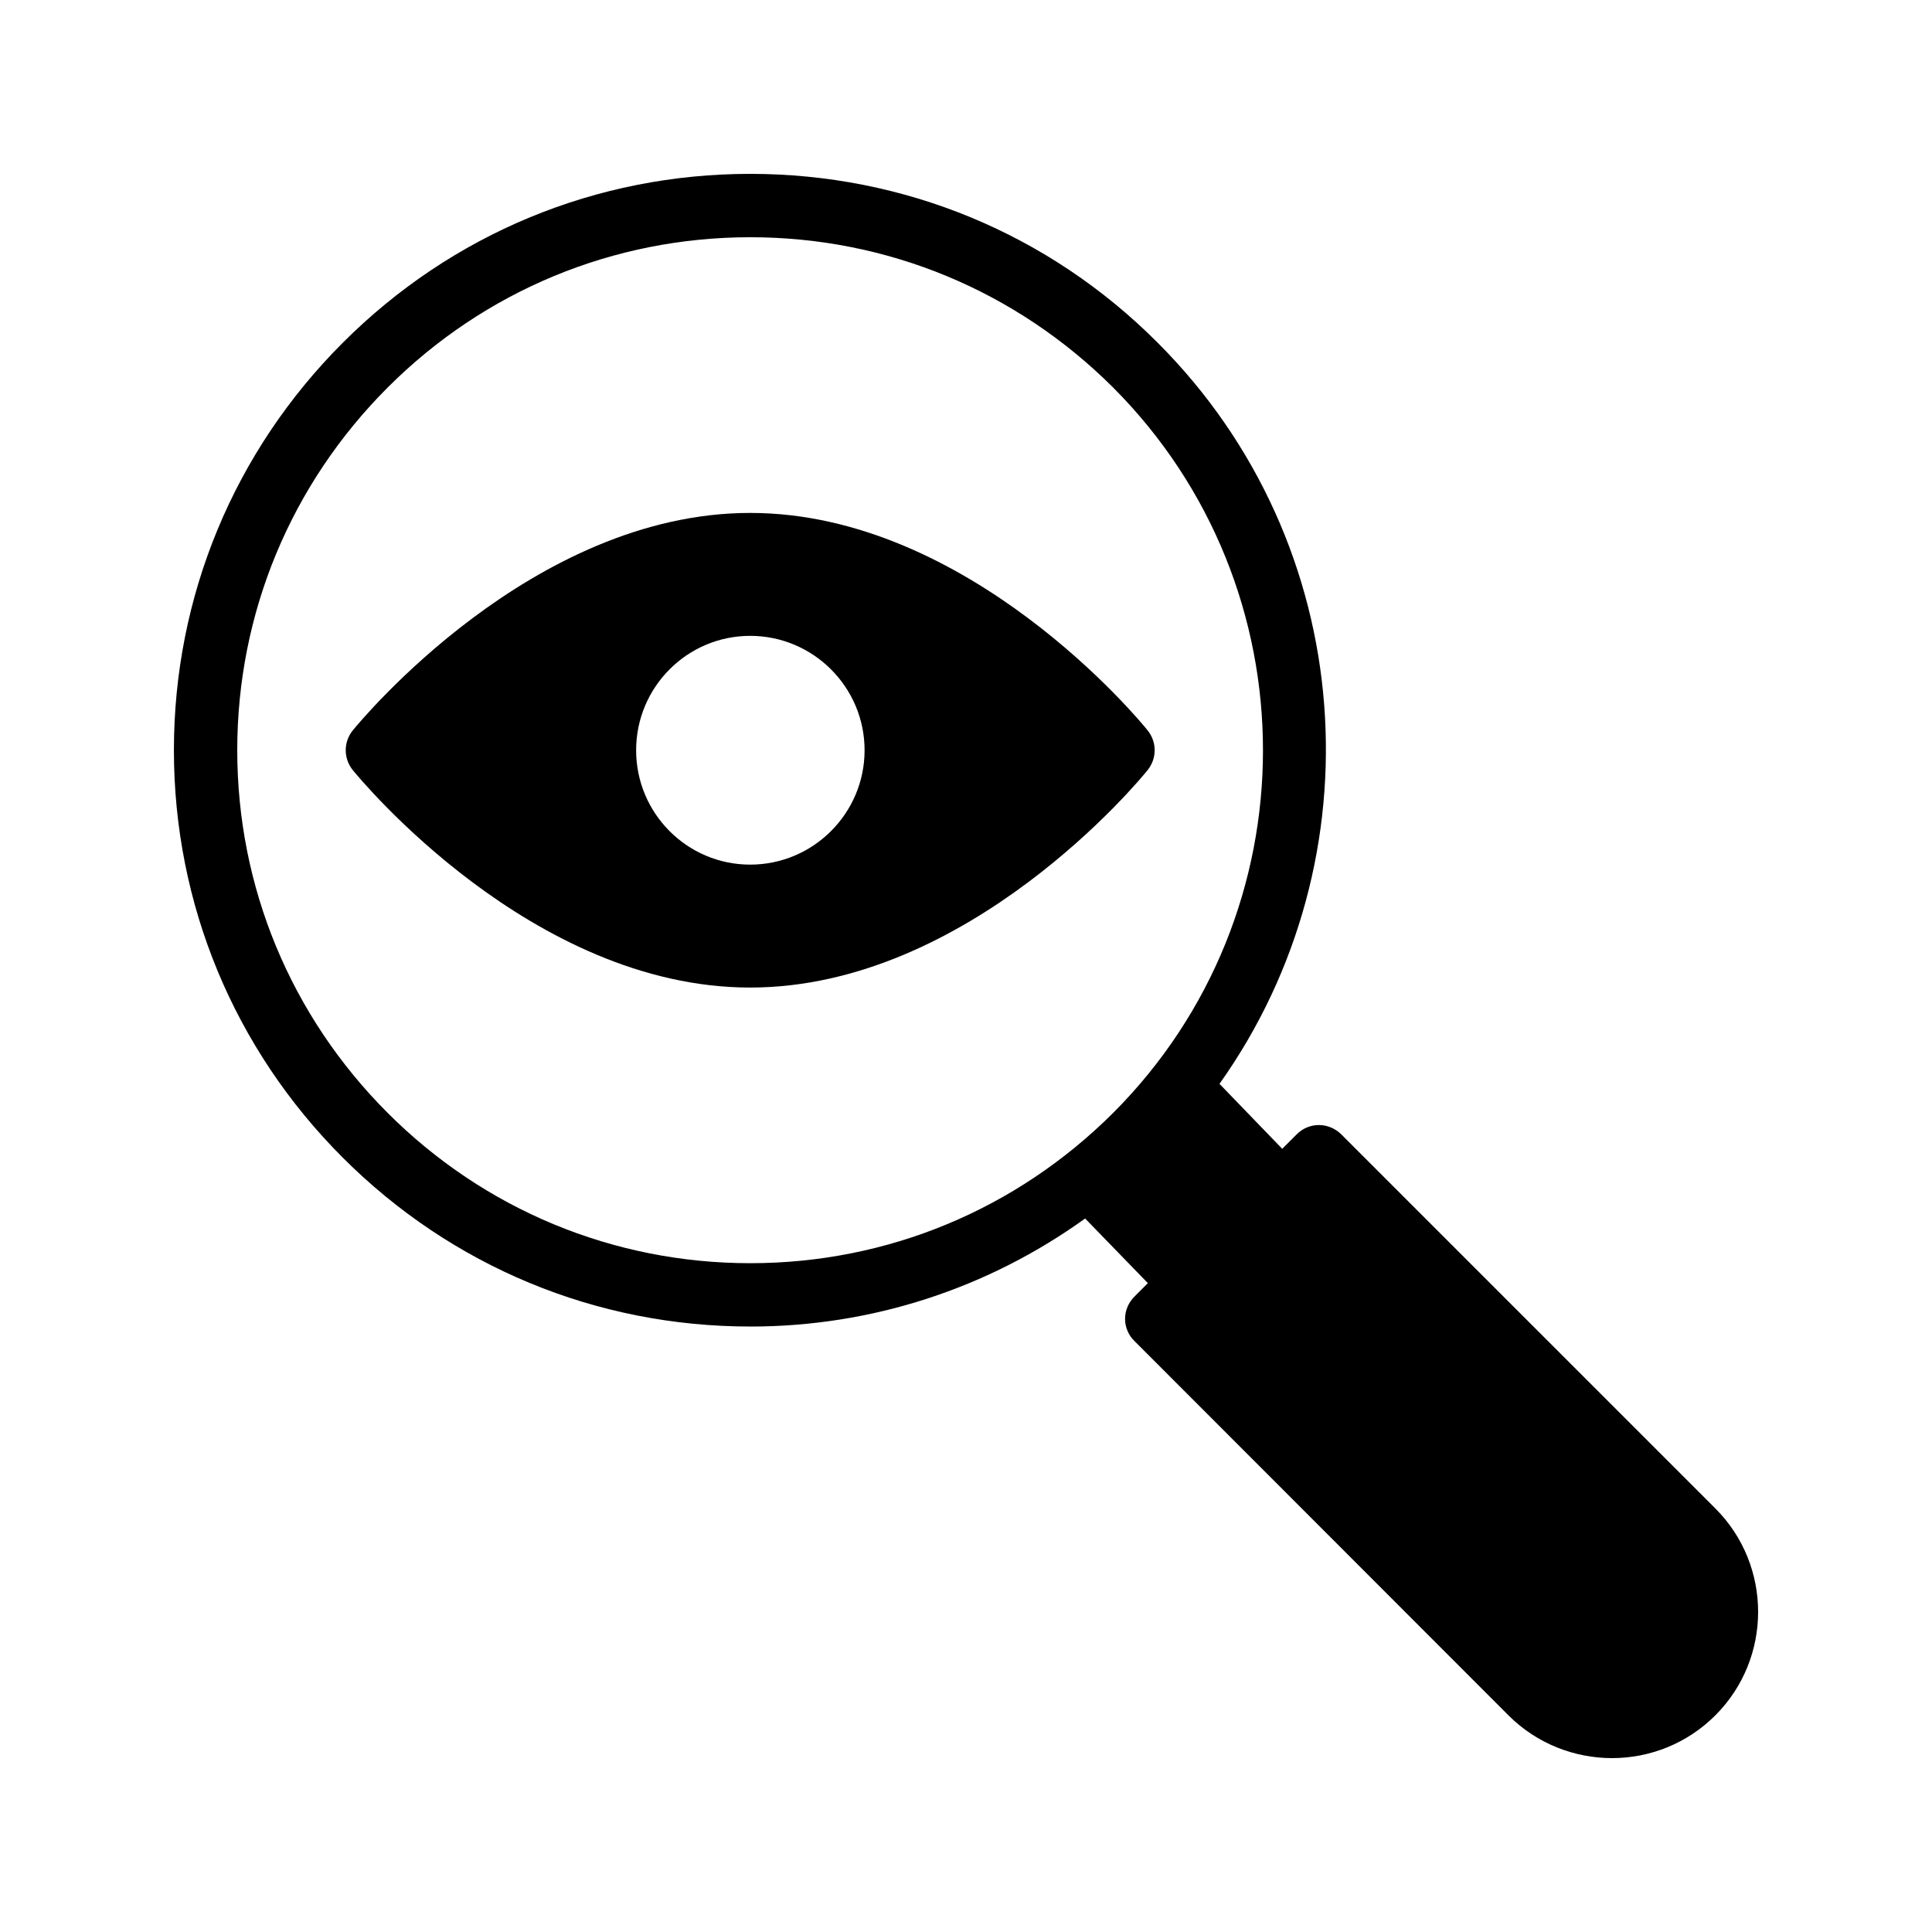
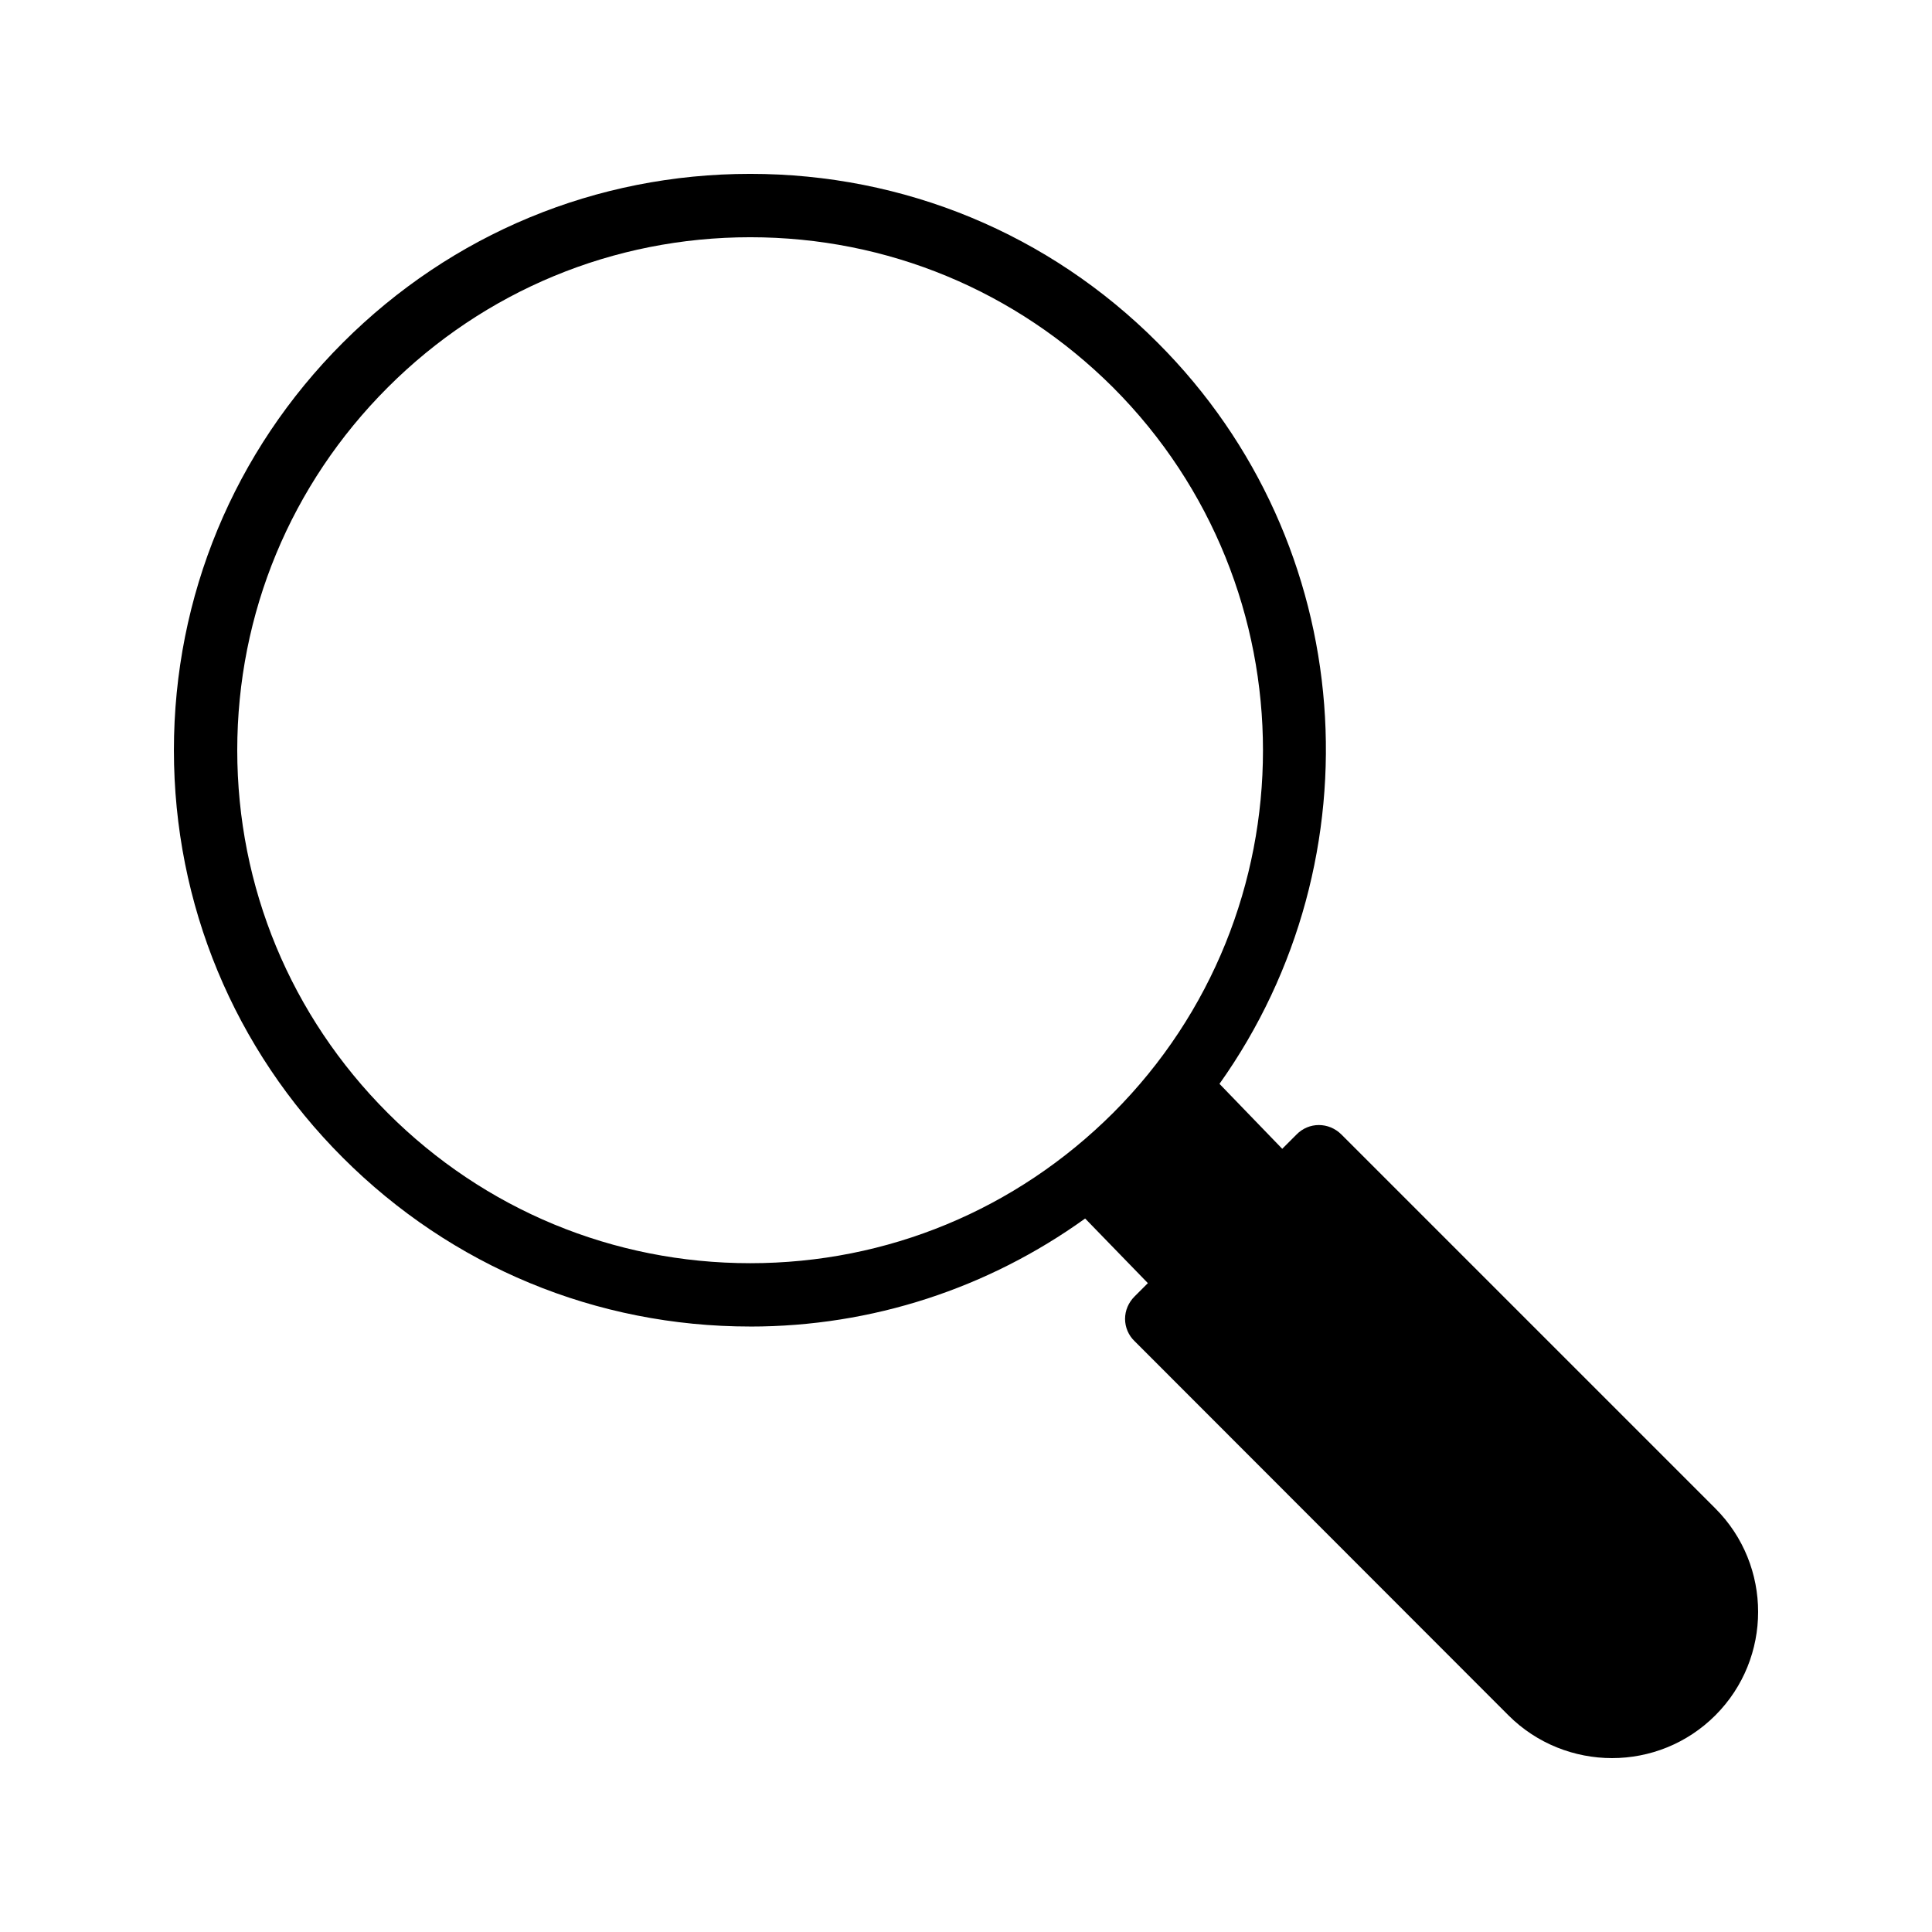
<svg xmlns="http://www.w3.org/2000/svg" fill="#000000" width="800px" height="800px" version="1.1" viewBox="144 144 512 512">
  <g>
    <path d="m342.82 495.55c32.328 0 63.059-10.16 88.754-28.633l16.625 17.129-3.527 3.527c-1.594 1.594-2.519 3.695-2.519 5.961 0 2.184 0.922 4.367 2.519 5.879l99.082 99.168c7.559 7.559 17.551 11.336 27.457 11.336 9.91 0 19.816-3.777 27.375-11.336 15.113-15.113 15.113-39.719 0-54.832l-99.082-99.082c-3.359-3.359-8.648-3.359-11.922 0l-3.777 3.777-16.629-17.215c42.402-59.617 37.031-143-16.375-196.4-28.797-28.883-67.172-44.754-107.98-44.754s-79.098 15.871-107.98 44.754c-28.801 28.801-44.754 67.176-44.754 107.98s15.953 79.184 44.754 107.98c28.887 28.883 67.176 44.754 107.98 44.754zm-96.059-248.88c25.609-25.609 59.785-39.801 96.059-39.801 36.359 0 70.449 14.191 96.145 39.801 52.984 53.066 52.984 139.3 0 192.29-25.695 25.609-59.785 39.801-96.145 39.801-36.273 0-70.449-14.191-96.059-39.801-25.695-25.695-39.887-59.871-39.887-96.145 0-36.273 14.191-70.449 39.887-96.145z" />
-     <path d="m448.11 348.11c2.519-3.106 2.519-7.473 0-10.578-1.848-2.352-47.359-57.602-105.3-57.602-57.855 0-103.36 55.25-105.3 57.602-2.519 3.106-2.519 7.473 0 10.578 1.93 2.352 47.441 57.602 105.3 57.602 57.938 0 103.45-55.25 105.3-57.602zm-135.53-5.289c0-16.711 13.52-30.312 30.23-30.312 16.711 0 30.312 13.602 30.312 30.312 0 16.711-13.602 30.312-30.312 30.312-16.711 0-30.23-13.602-30.23-30.312z" />
  </g>
</svg>